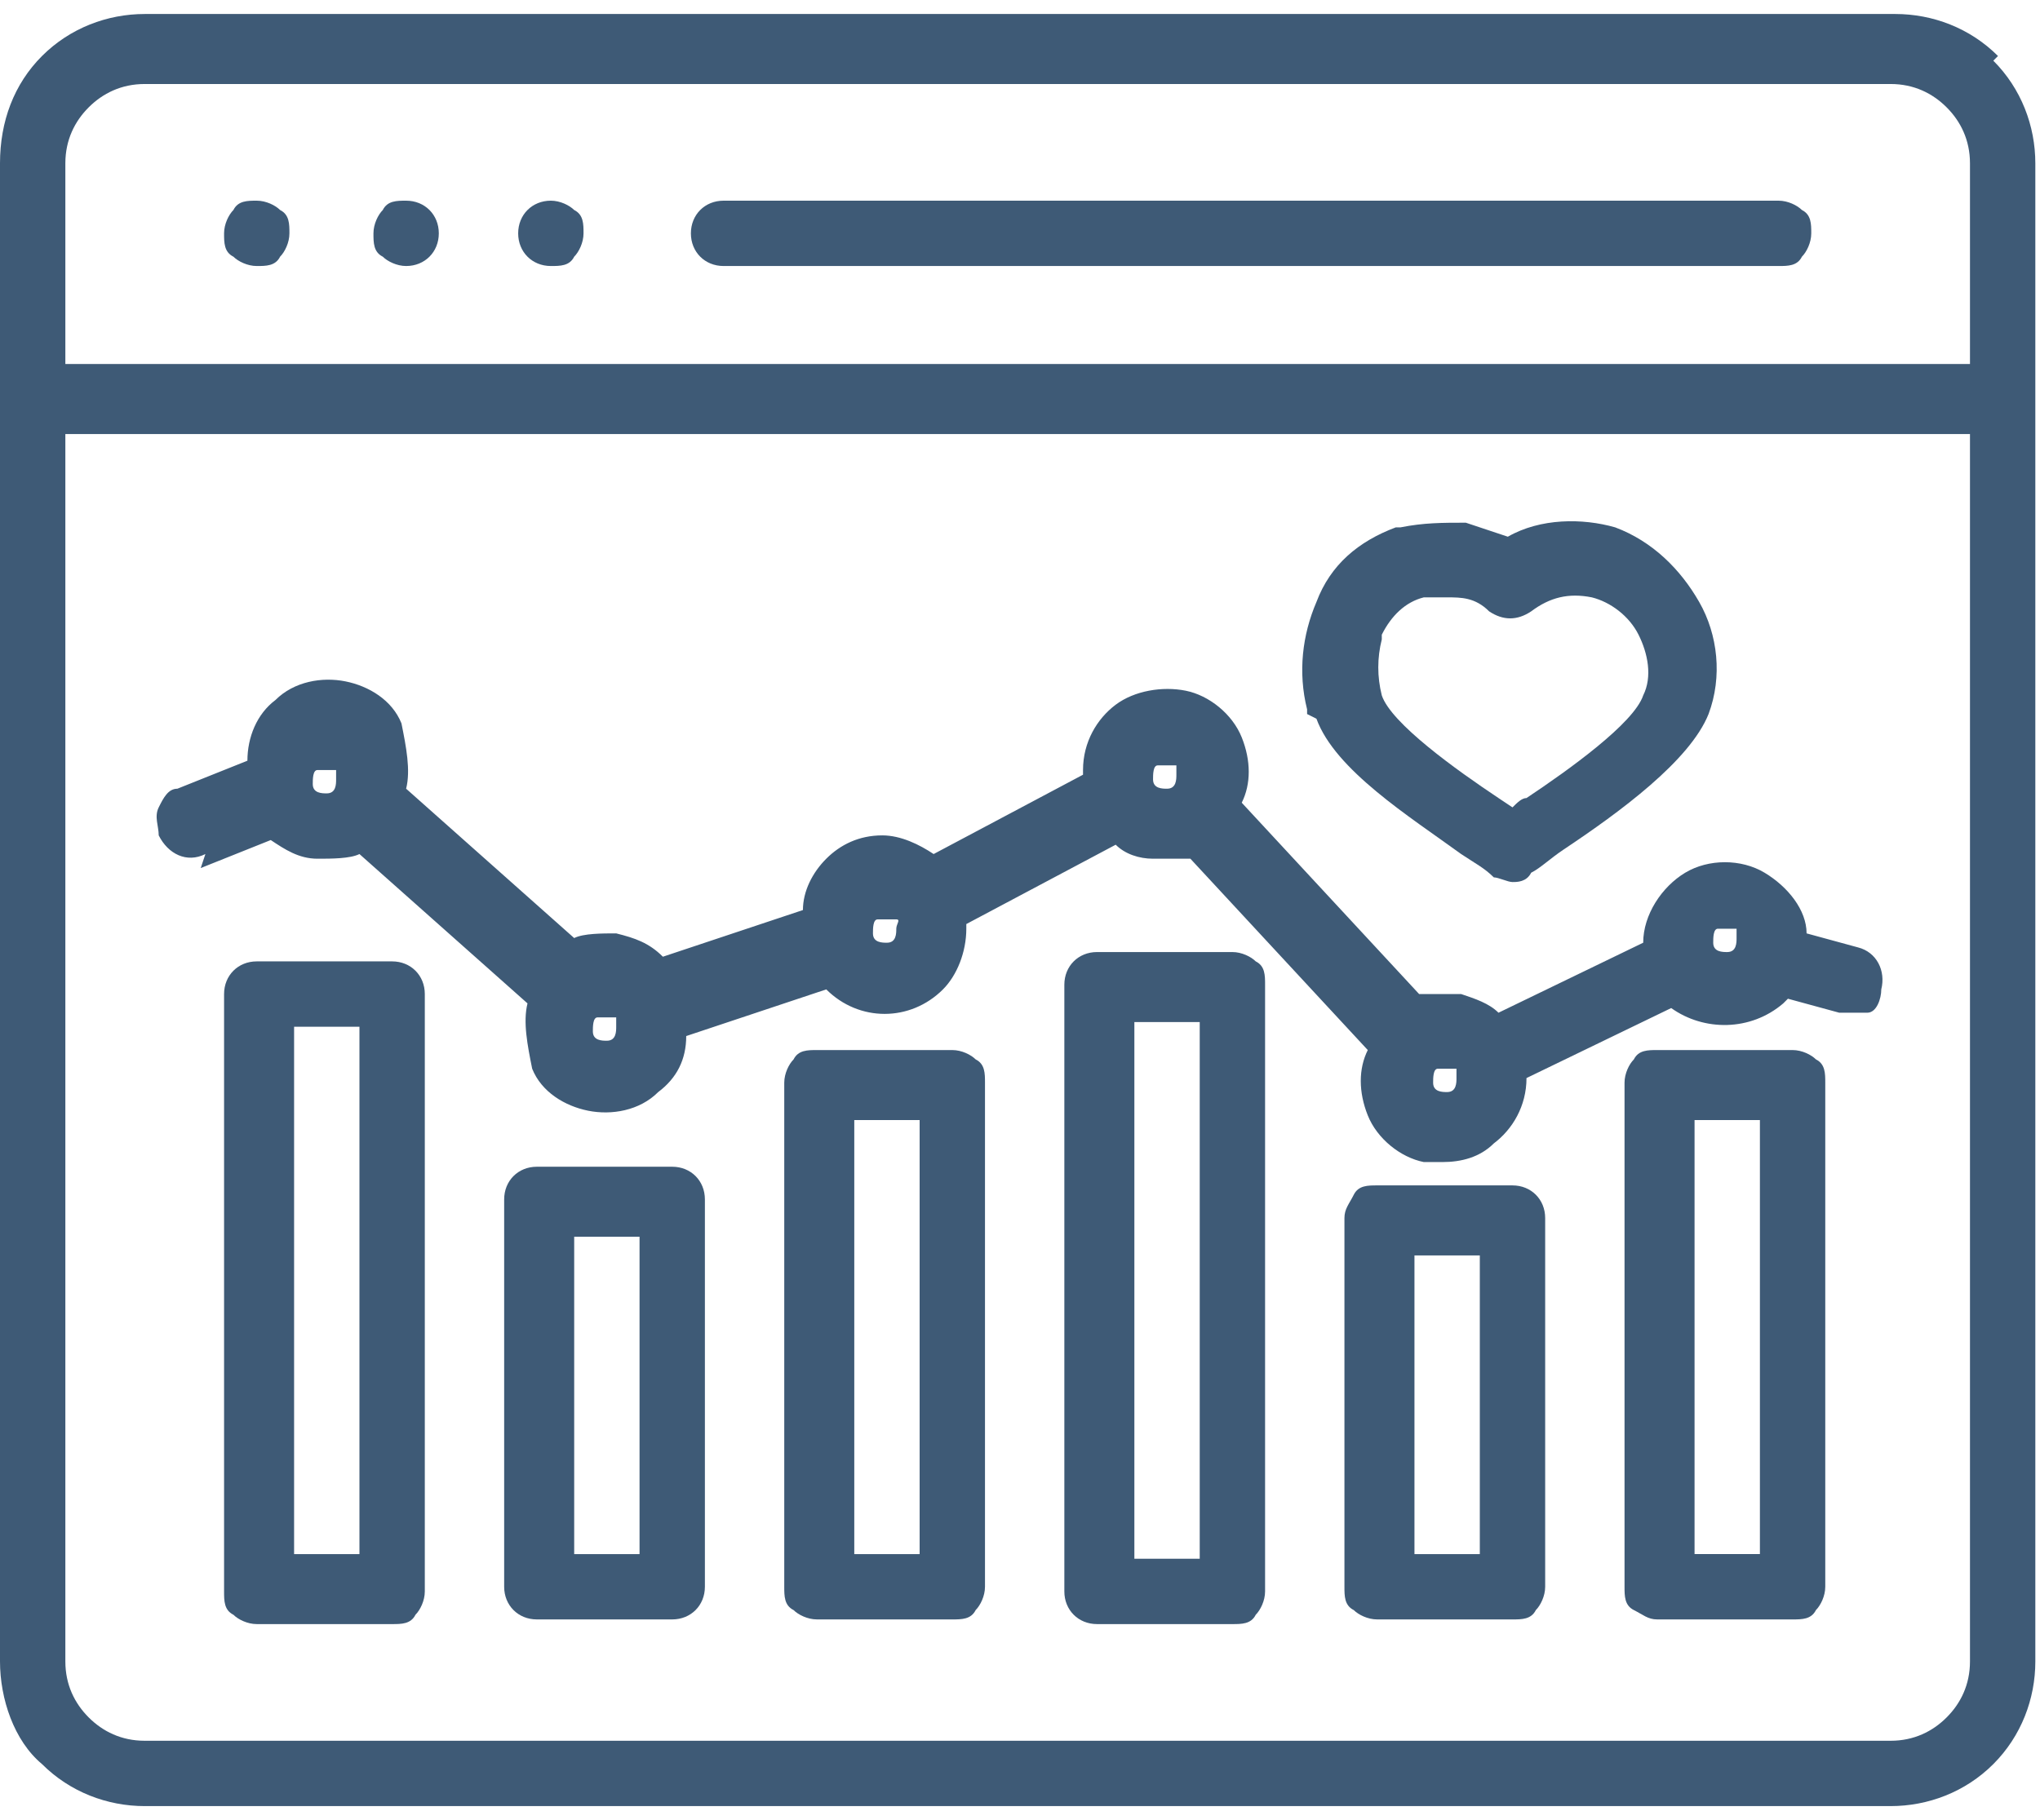
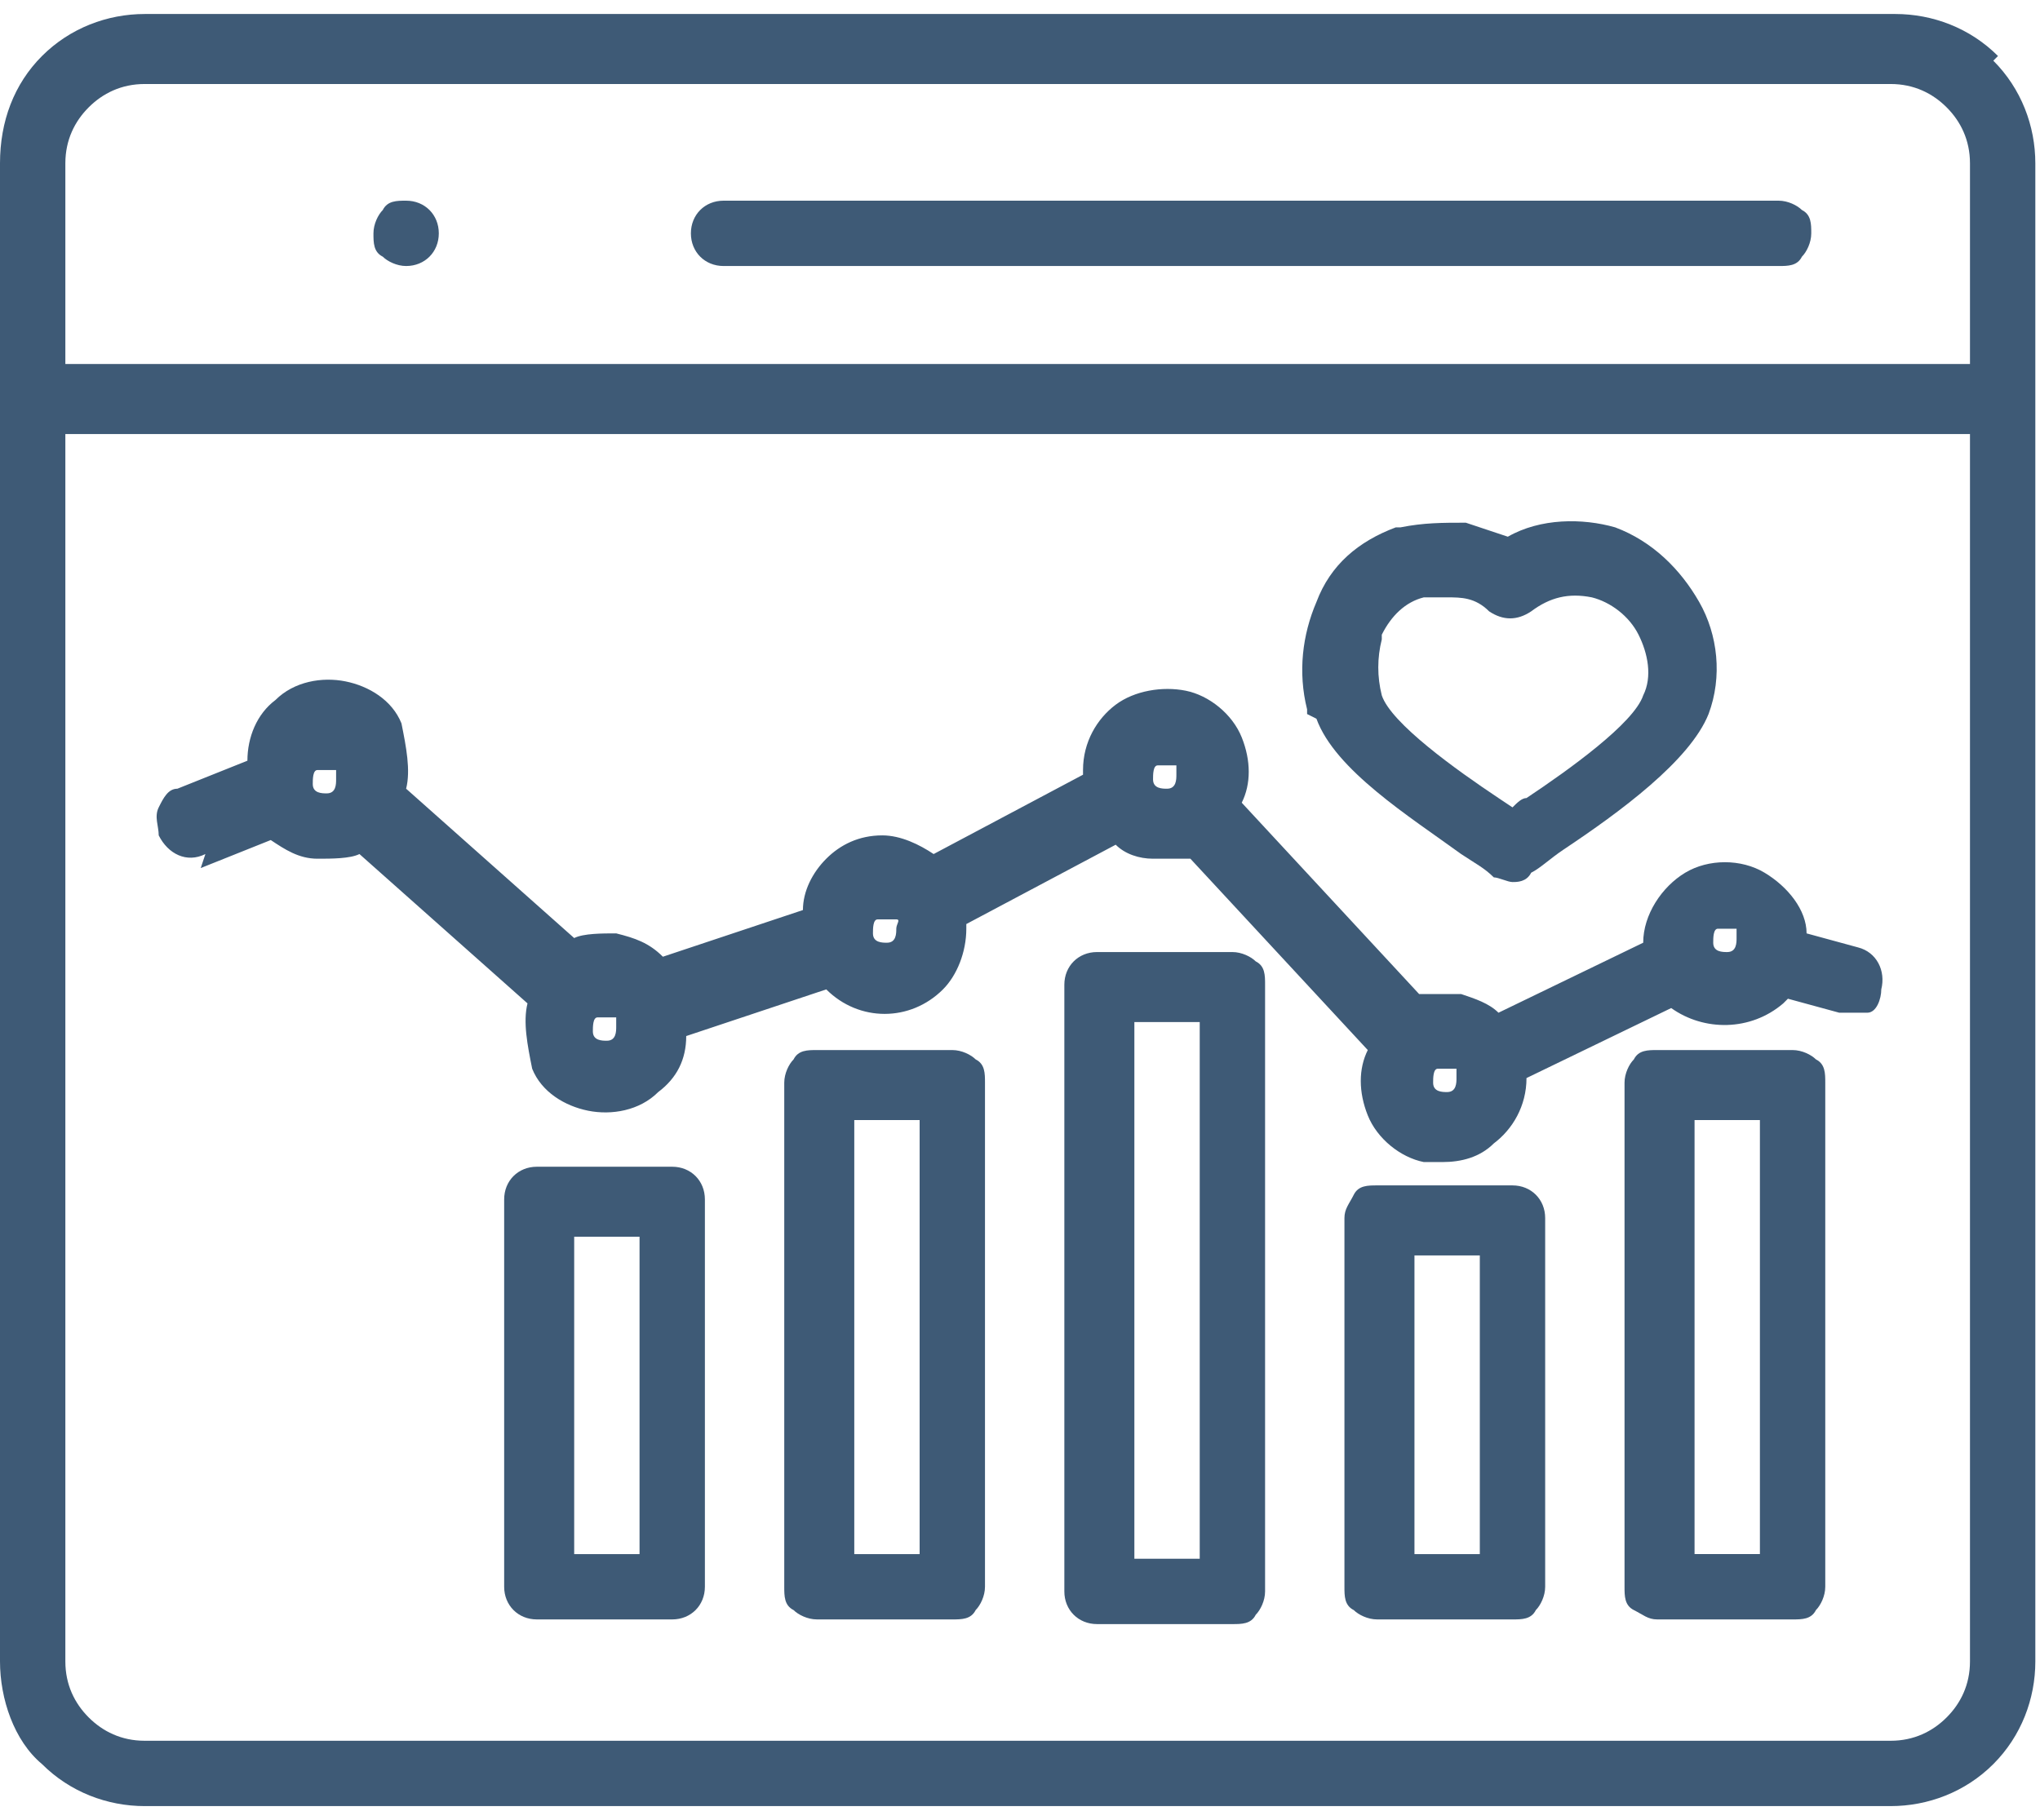
<svg xmlns="http://www.w3.org/2000/svg" id="b" version="1.1" viewBox="0 0 43.7 39">
  <defs>
    <style>
      .cls-1 {
        fill: #3e5a76;
        stroke-width: 0px;
      }
    </style>
  </defs>
-   <path class="cls-1" d="M8.4,20.6h-2.9c-.4,0-.7.3-.7.7v12.8c0,.2,0,.4.2.5.1.1.3.2.5.2h2.9c.2,0,.4,0,.5-.2.1-.1.2-.3.2-.5v-12.8c0-.4-.3-.7-.7-.7ZM6.3,33.3v-11.3h1.4v11.3h-1.4Z" />
  <path class="cls-1" d="M26.4,20.4h-2.9c-.4,0-.7.3-.7.7v13c0,.4.3.7.7.7h2.9c.2,0,.4,0,.5-.2.1-.1.2-.3.2-.5v-13c0-.2,0-.4-.2-.5-.1-.1-.3-.2-.5-.2ZM25.7,21.9v11.5h-1.4v-11.5h1.4Z" />
  <path class="cls-1" d="M14.4,25h-2.9c-.4,0-.7.3-.7.7v8.3c0,.4.3.7.7.7h2.9c.4,0,.7-.3.7-.7v-8.3c0-.4-.3-.7-.7-.7ZM13.7,26.5v6.8h-1.4v-6.8h1.4Z" />
  <path class="cls-1" d="M20.4,22.5h-2.9c-.2,0-.4,0-.5.2-.1.1-.2.3-.2.5v10.8c0,.2,0,.4.2.5.1.1.3.2.5.2h2.9c.2,0,.4,0,.5-.2.1-.1.2-.3.2-.5v-10.8c0-.2,0-.4-.2-.5-.1-.1-.3-.2-.5-.2ZM18.3,33.3v-9.3h1.4v9.3h-1.4Z" />
-   <path class="cls-1" d="M5.5,4.3c-.2,0-.4,0-.5.2-.1.1-.2.3-.2.5s0,.4.2.5c.1.1.3.2.5.2h0c.2,0,.4,0,.5-.2.1-.1.2-.3.2-.5s0-.4-.2-.5c-.1-.1-.3-.2-.5-.2Z" />
  <path class="cls-1" d="M38.1,4.3H15.5c-.4,0-.7.3-.7.7s.3.7.7.7h22.6s0,0,0,0c.2,0,.4,0,.5-.2.1-.1.2-.3.2-.5s0-.4-.2-.5c-.1-.1-.3-.2-.5-.2Z" />
-   <path class="cls-1" d="M11.8,4.3c-.4,0-.7.3-.7.7s.3.7.7.7c0,0,0,0,0,0,.2,0,.4,0,.5-.2.1-.1.2-.3.2-.5s0-.4-.2-.5c-.1-.1-.3-.2-.5-.2Z" />
  <path class="cls-1" d="M42.8,1.2c-.6-.6-1.4-.9-2.2-.9H3.1c-.8,0-1.6.3-2.2.9C.3,1.8,0,2.6,0,3.5v32.1c0,.8.3,1.7.9,2.2.6.6,1.4.9,2.2.9h37.4c.8,0,1.6-.3,2.2-.9.6-.6.9-1.4.9-2.2V3.5c0-.8-.3-1.6-.9-2.2ZM42.2,35.6c0,.5-.2.9-.5,1.2-.3.3-.7.5-1.2.5H3.1c-.5,0-.9-.2-1.2-.5-.3-.3-.5-.7-.5-1.2V9.3h40.8v26.3ZM1.4,3.5c0-.5.2-.9.5-1.2.3-.3.7-.5,1.2-.5h37.4c.5,0,.9.2,1.2.5.3.3.5.7.5,1.2v4.3H1.4V3.5Z" />
  <path class="cls-1" d="M32.4,25.4h-2.9c-.2,0-.4,0-.5.2s-.2.3-.2.5v7.9c0,.2,0,.4.2.5.1.1.3.2.5.2h2.9c.2,0,.4,0,.5-.2.1-.1.2-.3.2-.5v-7.9c0-.4-.3-.7-.7-.7ZM31.7,26.9v6.4h-1.4v-6.4h1.4Z" />
  <path class="cls-1" d="M8.7,4.3c-.2,0-.4,0-.5.2-.1.1-.2.3-.2.5s0,.4.2.5c.1.1.3.2.5.2s0,0,0,0c.4,0,.7-.3.7-.7s-.3-.7-.7-.7Z" />
  <path class="cls-1" d="M4.3,18.6l1.5-.6c.3.2.6.4,1,.4.3,0,.7,0,.9-.1l3.6,3.2c-.1.4,0,.9.1,1.4.2.5.7.8,1.2.9.5.1,1.1,0,1.5-.4.4-.3.6-.7.6-1.2l3-1s0,0,0,0c.7.7,1.8.7,2.5,0,.3-.3.5-.8.5-1.3s0,0,0-.1l3.2-1.7c.2.2.5.3.8.3.3,0,.6,0,.8,0l3.8,4.1c-.2.4-.2.9,0,1.4.2.5.7.9,1.2,1,.1,0,.3,0,.4,0,.4,0,.8-.1,1.1-.4.4-.3.7-.8.7-1.4s0,0,0,0l3.1-1.5c.7.5,1.7.5,2.4-.1,0,0,0,0,.1-.1l1.1.3c.2,0,.4,0,.6,0,.2,0,.3-.3.3-.5.1-.4-.1-.8-.5-.9l-1.1-.3c0-.5-.4-1-.9-1.3-.5-.3-1.2-.3-1.7,0-.5.3-.9.9-.9,1.5,0,0,0,0,0,0l-3.1,1.5c-.2-.2-.5-.3-.8-.4-.3,0-.6,0-.9,0l-3.8-4.1c.2-.4.2-.9,0-1.4-.2-.5-.7-.9-1.2-1-.5-.1-1.1,0-1.5.3-.4.3-.7.8-.7,1.4,0,0,0,0,0,.1l-3.2,1.7c-.3-.2-.7-.4-1.1-.4-.5,0-.9.2-1.2.5-.3.3-.5.7-.5,1.1l-3,1s0,0,0,0c-.3-.3-.6-.4-1-.5-.3,0-.7,0-.9.1l-3.6-3.2c.1-.4,0-.9-.1-1.4-.2-.5-.7-.8-1.2-.9-.5-.1-1.1,0-1.5.4-.4.3-.6.8-.6,1.3l-1.5.6c-.2,0-.3.2-.4.4s0,.4,0,.6c.2.4.6.6,1,.4ZM7,17c-.1,0-.3,0-.3-.2,0-.1,0-.3.1-.3,0,0,.1,0,.2,0s.1,0,.2,0h0c0,0,0,.1,0,.2,0,.1,0,.3-.2.3ZM13,21.8c0,0,.1,0,.2,0h0c0,0,0,.1,0,.2,0,.1,0,.3-.2.3-.1,0-.3,0-.3-.2,0-.1,0-.3.1-.3,0,0,.1,0,.2,0ZM19,20.2c-.1,0-.3,0-.3-.2,0-.1,0-.3.1-.3,0,0,.1,0,.2,0s.1,0,.2,0,0,.1,0,.2c0,.1,0,.3-.2.3ZM31,23.4c-.1,0-.3,0-.3-.2,0-.1,0-.3.1-.3,0,0,.1,0,.2,0s.1,0,.2,0c0,0,0,.1,0,.2,0,.1,0,.3-.2.3ZM24.8,16.4s.1,0,.2,0,.1,0,.2,0c0,0,0,.1,0,.2,0,.1,0,.3-.2.3-.1,0-.3,0-.3-.2,0-.1,0-.3.1-.3ZM36.8,19.9s.1,0,.2,0,.1,0,.2,0h0c0,0,0,.1,0,.2,0,.1,0,.3-.2.3-.1,0-.3,0-.3-.2,0-.1,0-.3.1-.3Z" />
  <path class="cls-1" d="M38.4,22.5h-2.9c-.2,0-.4,0-.5.2-.1.1-.2.3-.2.5v10.8c0,.2,0,.4.2.5s.3.2.5.2h2.9c.2,0,.4,0,.5-.2.1-.1.2-.3.2-.5v-10.8c0-.2,0-.4-.2-.5-.1-.1-.3-.2-.5-.2ZM37.7,24v9.3h-1.4v-9.3h1.4Z" />
  <path class="cls-1" d="M28.2,15.4c.4,1.1,2,2.1,3.1,2.9.3.2.5.3.7.5.1,0,.3.1.4.1s.3,0,.4-.2c.2-.1.4-.3.7-.5,1.2-.8,2.7-1.9,3.1-2.9.3-.8.2-1.7-.2-2.4-.4-.7-1-1.3-1.8-1.6-.7-.2-1.6-.2-2.3.2-.3-.1-.6-.2-.9-.3-.5,0-.9,0-1.4.1,0,0,0,0-.1,0-.8.3-1.4.8-1.7,1.6-.3.7-.4,1.5-.2,2.3,0,0,0,0,0,.1ZM29.6,13.6c.2-.4.5-.7.9-.8.2,0,.3,0,.5,0,.3,0,.6,0,.9.3h0c.3.2.6.2.9,0,.4-.3.8-.4,1.3-.3.4.1.8.4,1,.8.2.4.3.9.1,1.3-.2.6-1.6,1.6-2.5,2.2-.1,0-.2.1-.3.2l-.3-.2c-.9-.6-2.3-1.6-2.5-2.2-.1-.4-.1-.8,0-1.2Z" />
</svg>